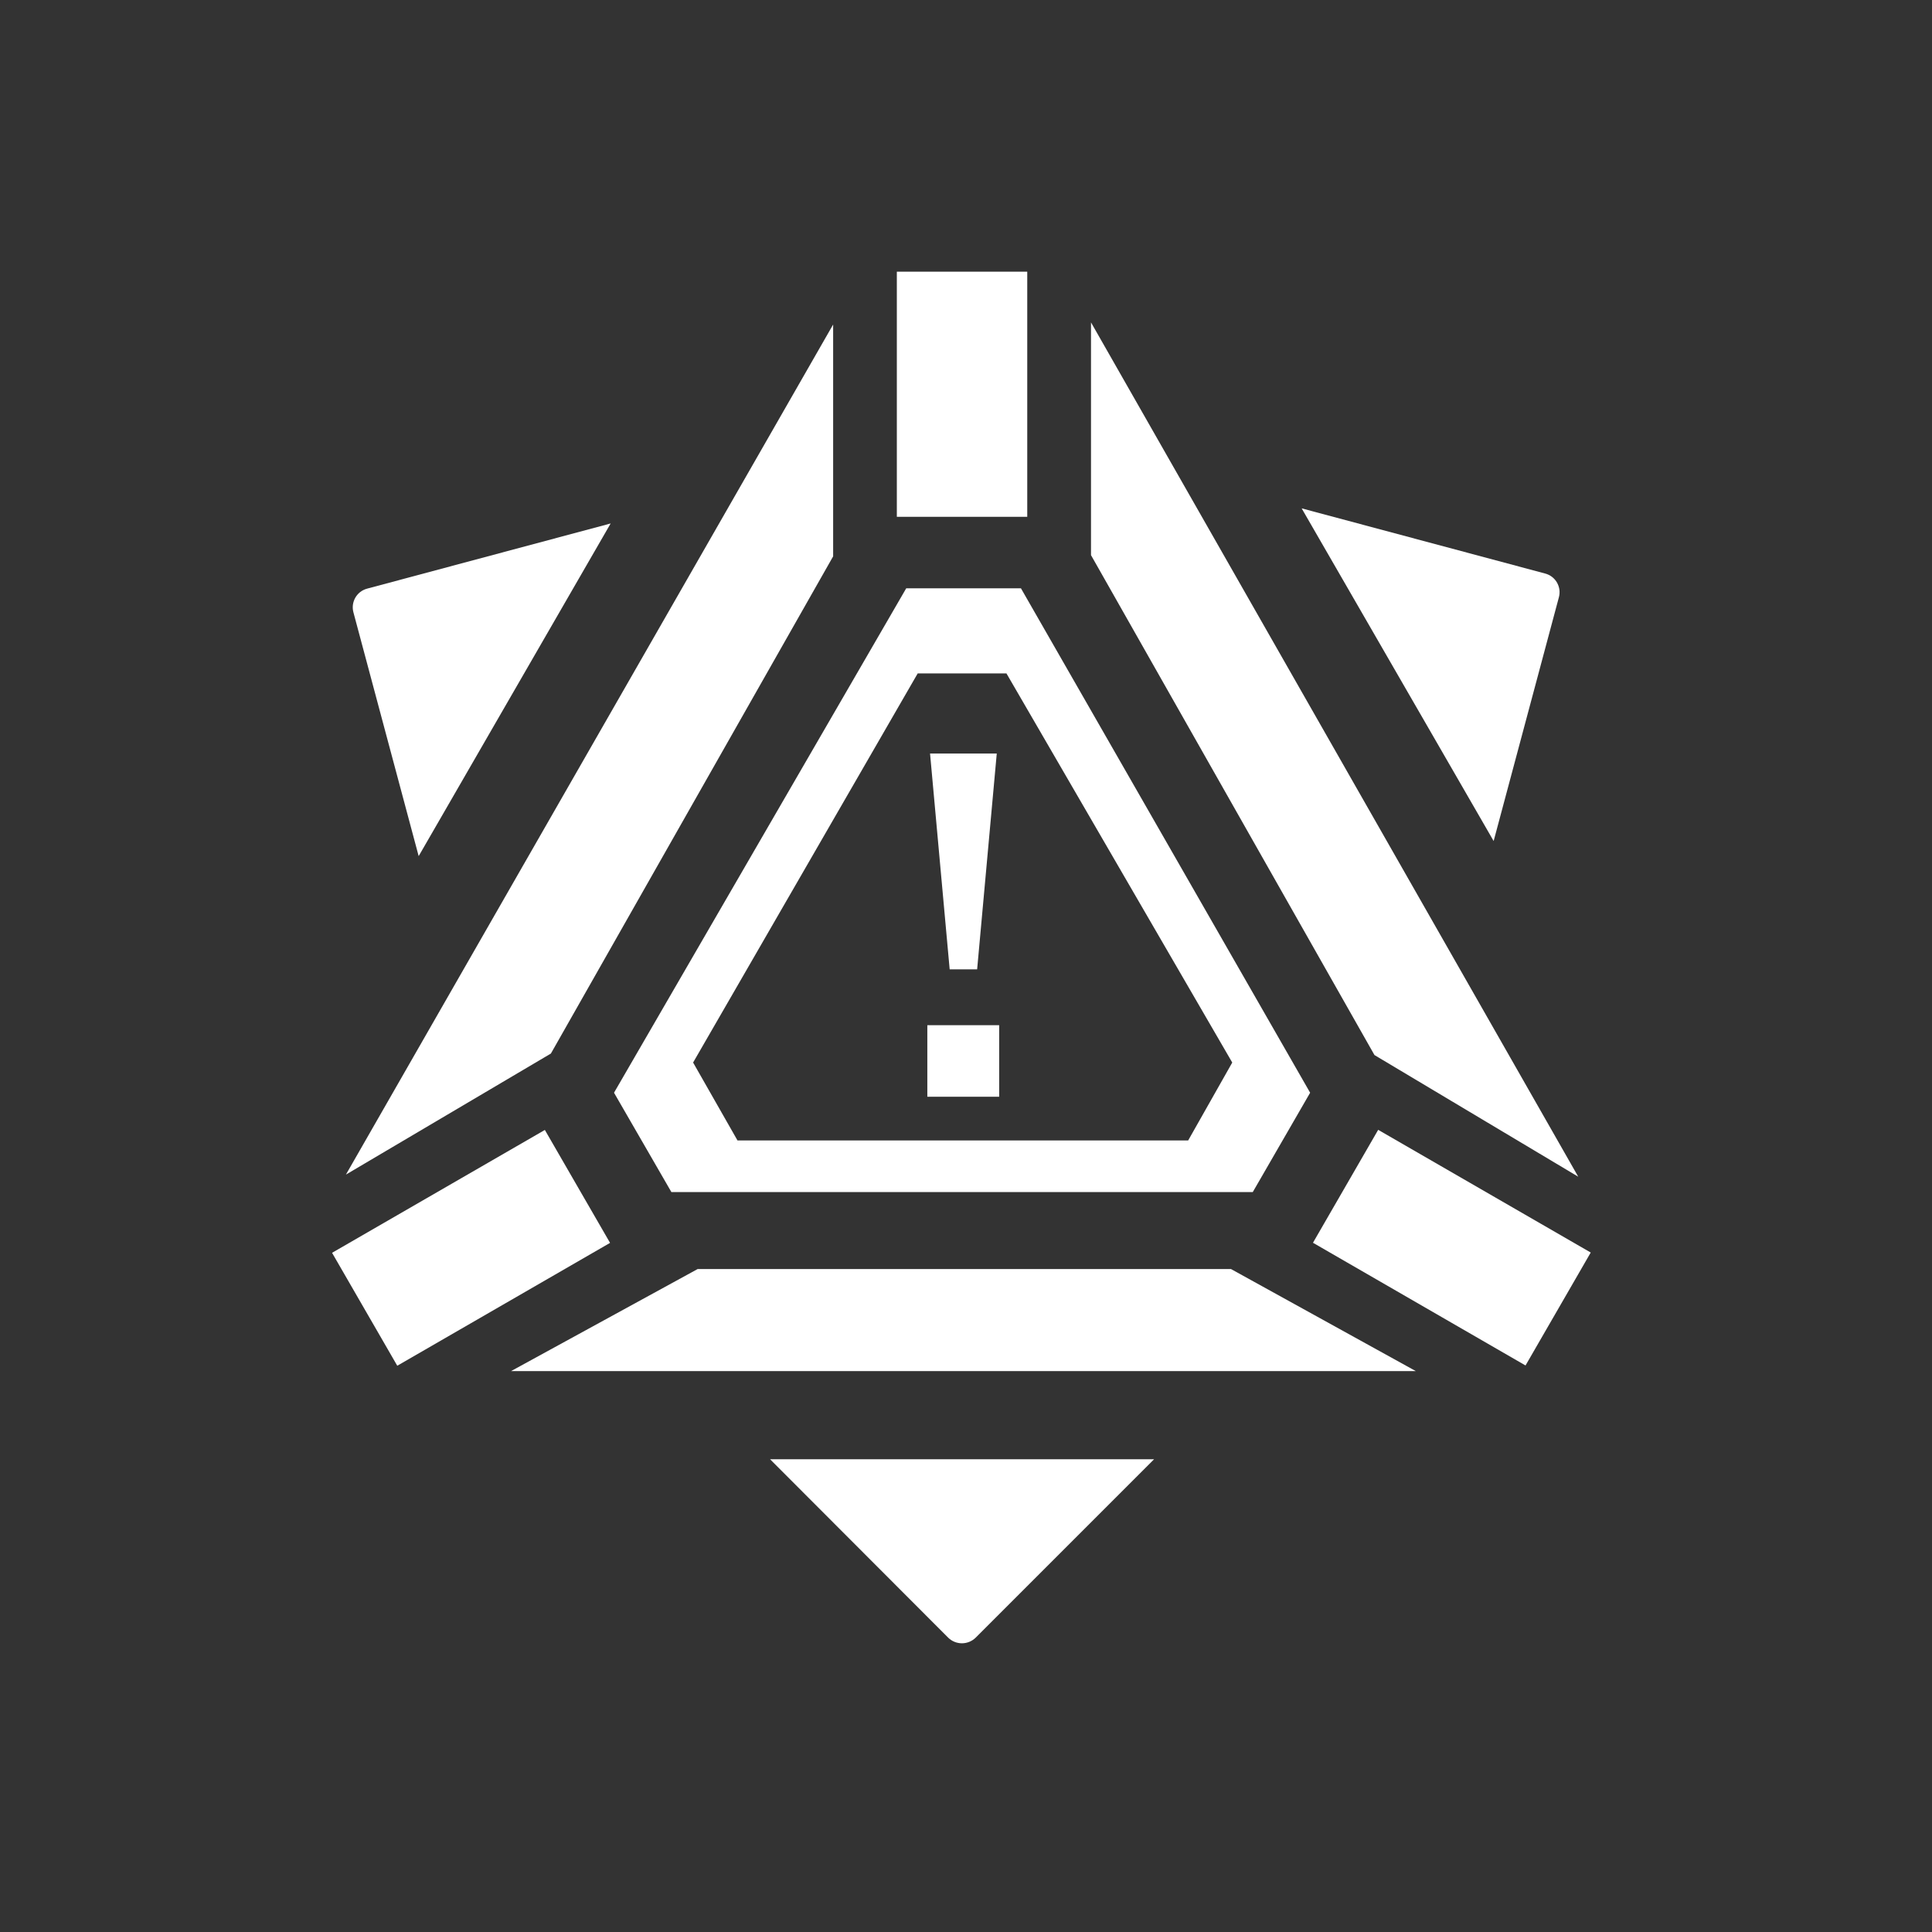
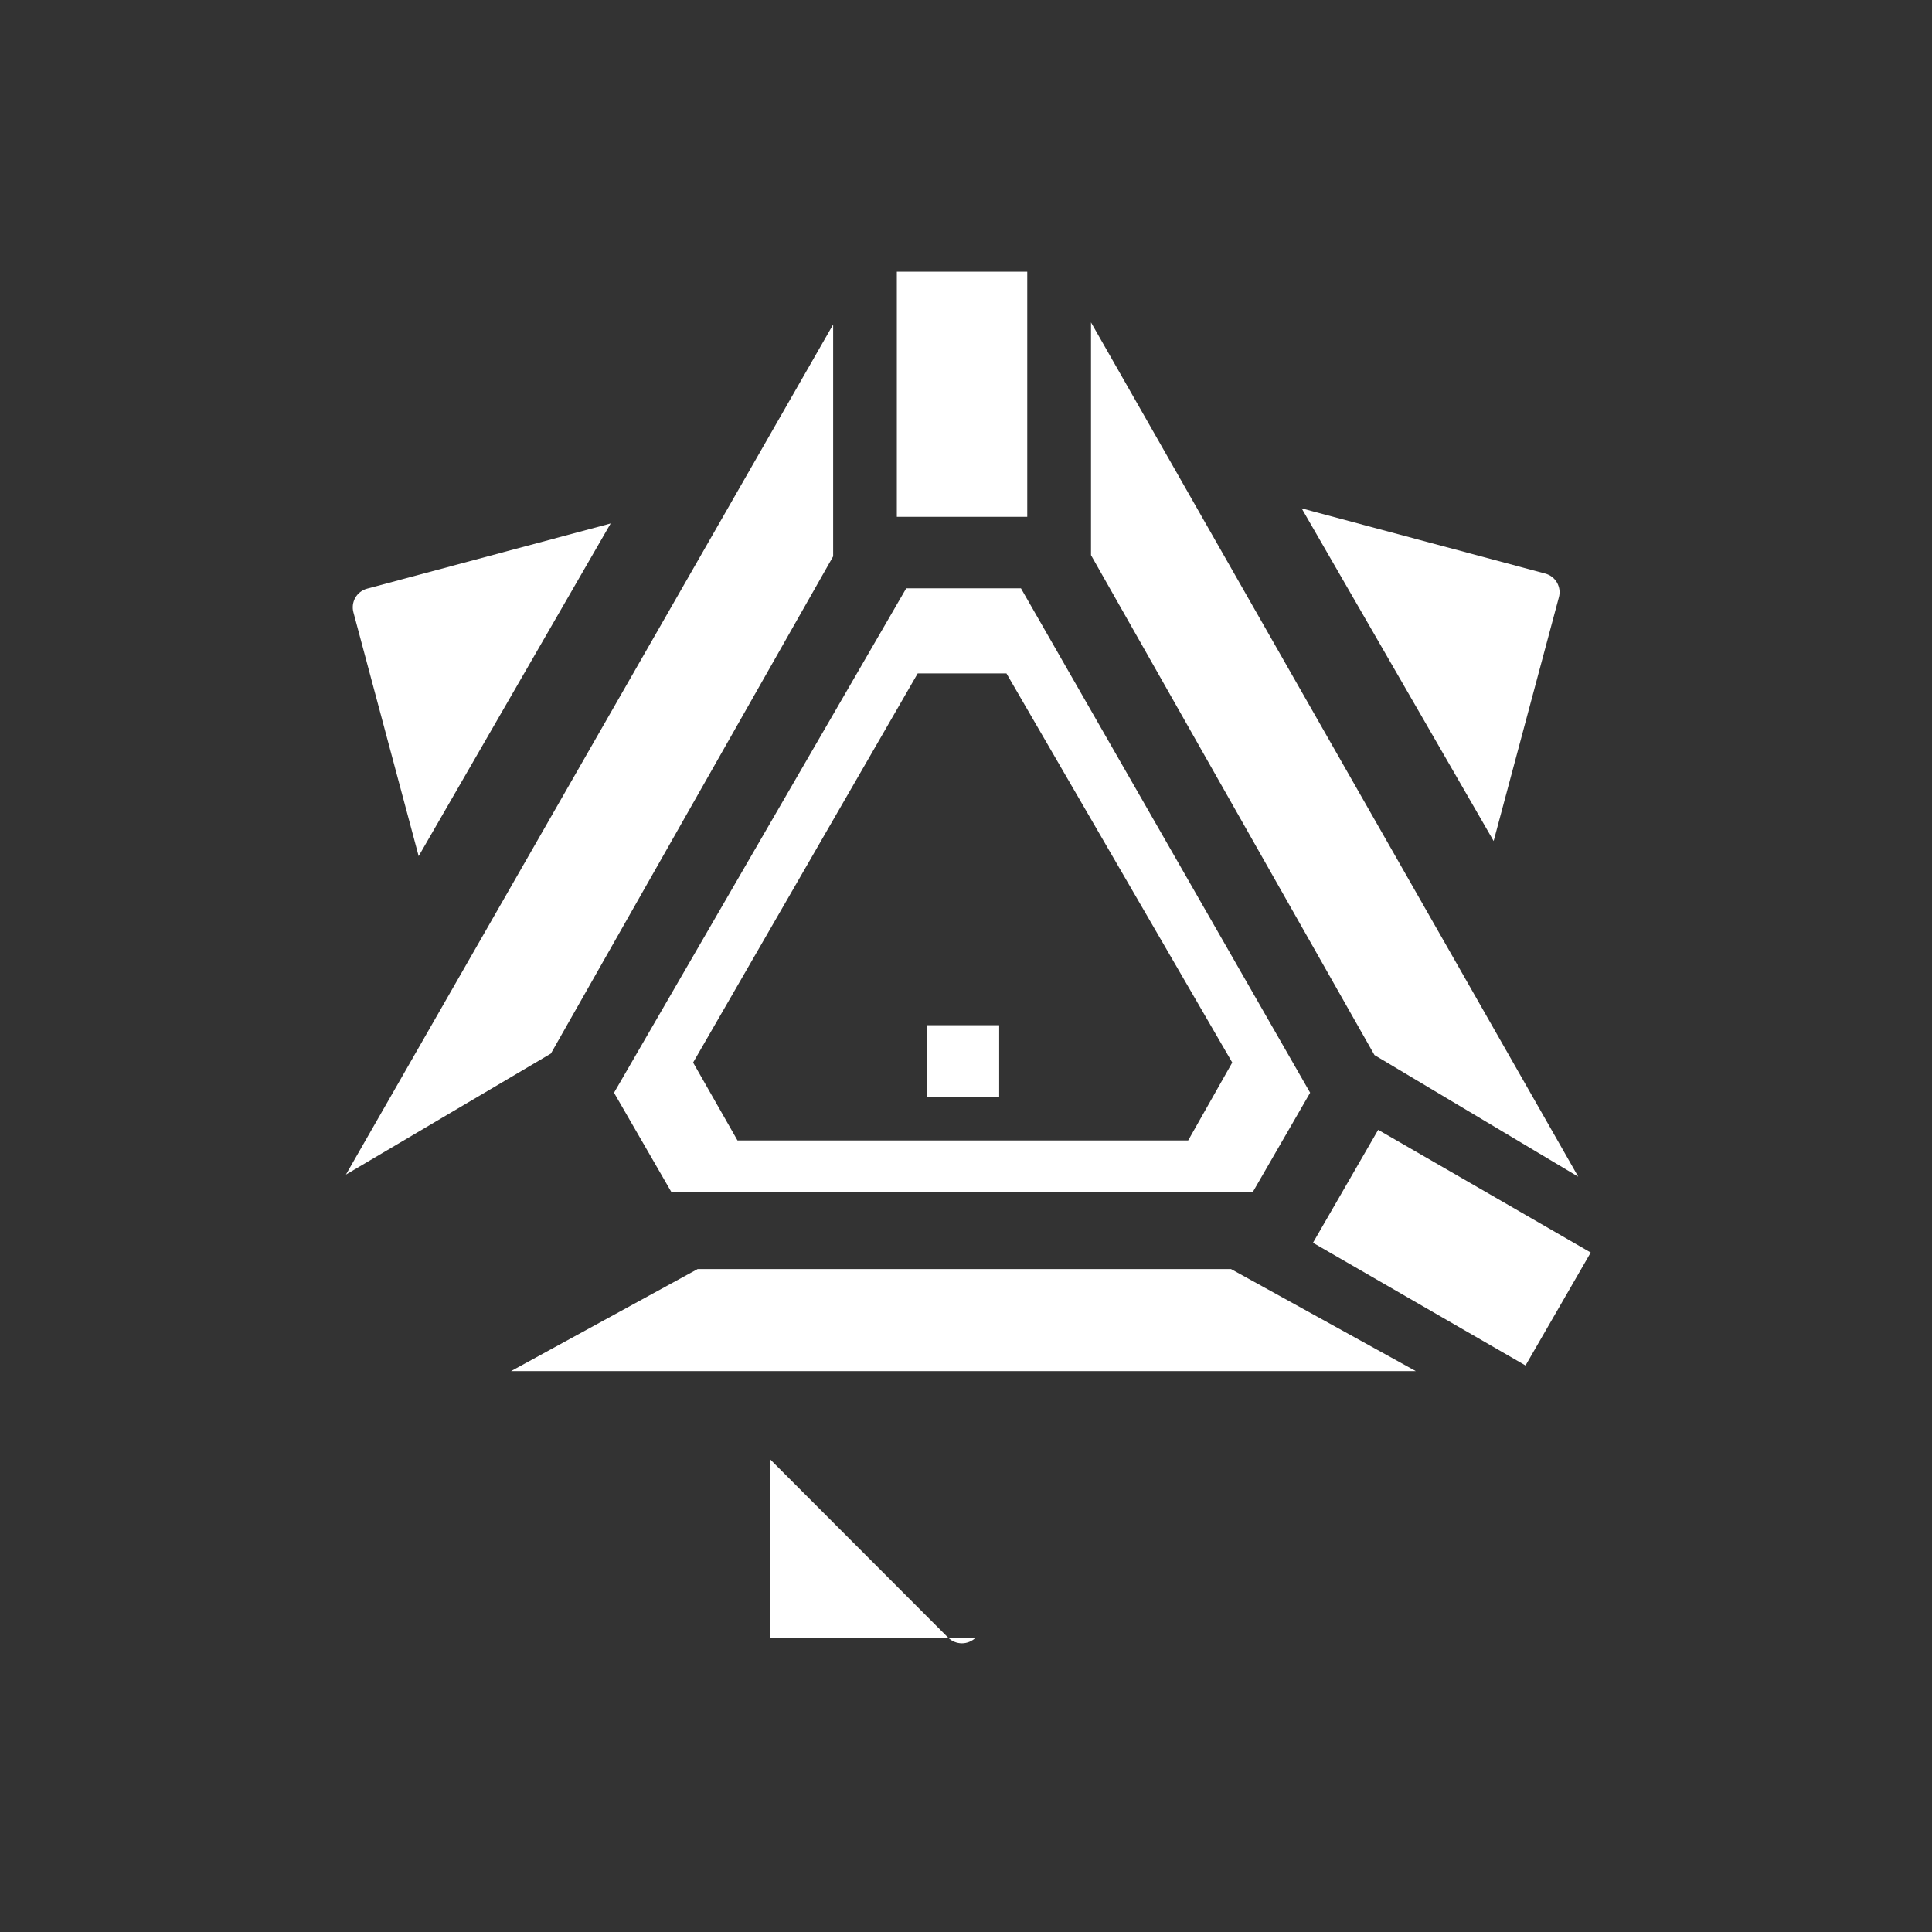
<svg xmlns="http://www.w3.org/2000/svg" width="64" height="64" viewBox="0 0 64 64" fill="none">
  <rect x="0" y="0" width="64" height="64" fill="#333333" stroke="none" />
  <path d="M34.029 9H29.709V17.12H34.029V9Z" fill="white" />
  <path d="M43.494 41.168L45.654 37.427L52.695 41.492L50.535 45.233L43.494 41.168Z" fill="white" />
-   <path d="M11 41.501L13.16 45.242L20.209 41.172L18.049 37.431L11 41.501Z" fill="white" />
  <path d="M30.719 33.961H33.099V36.331H30.719V33.961Z" fill="white" />
-   <path d="M31.459 32.111L30.809 24.961H33.019L32.369 32.111H31.459Z" fill="white" />
  <path fill-rule="evenodd" clip-rule="evenodd" d="M30.02 19.488H33.82L43.4 36.198L41.5 39.488H22.24L20.34 36.198L30.02 19.488ZM24.43 37.778H39.36L40.82 35.198L33.34 22.308H30.4L22.96 35.198L24.43 37.778Z" fill="white" />
  <path d="M36.141 18.39L45.531 34.95L52.281 38.98L36.141 10.68V18.39Z" fill="white" />
  <path d="M18.249 34.9L27.599 18.43V10.75L11.459 38.91L18.249 34.9Z" fill="white" />
  <path d="M16.93 45.419H46.9L40.779 42.039H23.11L16.93 45.419Z" fill="white" />
  <path d="M51.639 19.79L49.479 27.86L43.119 16.84L51.189 19C51.271 19.022 51.347 19.06 51.414 19.111C51.481 19.163 51.537 19.228 51.579 19.301C51.62 19.375 51.647 19.456 51.658 19.539C51.668 19.623 51.662 19.708 51.639 19.79Z" fill="white" />
-   <path d="M25.51 48.34L31.41 54.25C31.531 54.369 31.695 54.436 31.865 54.436C32.035 54.436 32.198 54.369 32.32 54.25L38.23 48.34H25.51Z" fill="white" />
+   <path d="M25.51 48.34L31.41 54.25C31.531 54.369 31.695 54.436 31.865 54.436C32.035 54.436 32.198 54.369 32.32 54.25H25.51Z" fill="white" />
  <path d="M11.709 20.29L13.869 28.36L20.229 17.34L12.159 19.5C12.077 19.522 12.001 19.56 11.934 19.611C11.867 19.663 11.811 19.728 11.769 19.801C11.727 19.875 11.701 19.956 11.69 20.039C11.68 20.123 11.686 20.208 11.709 20.29Z" fill="white" />
</svg>